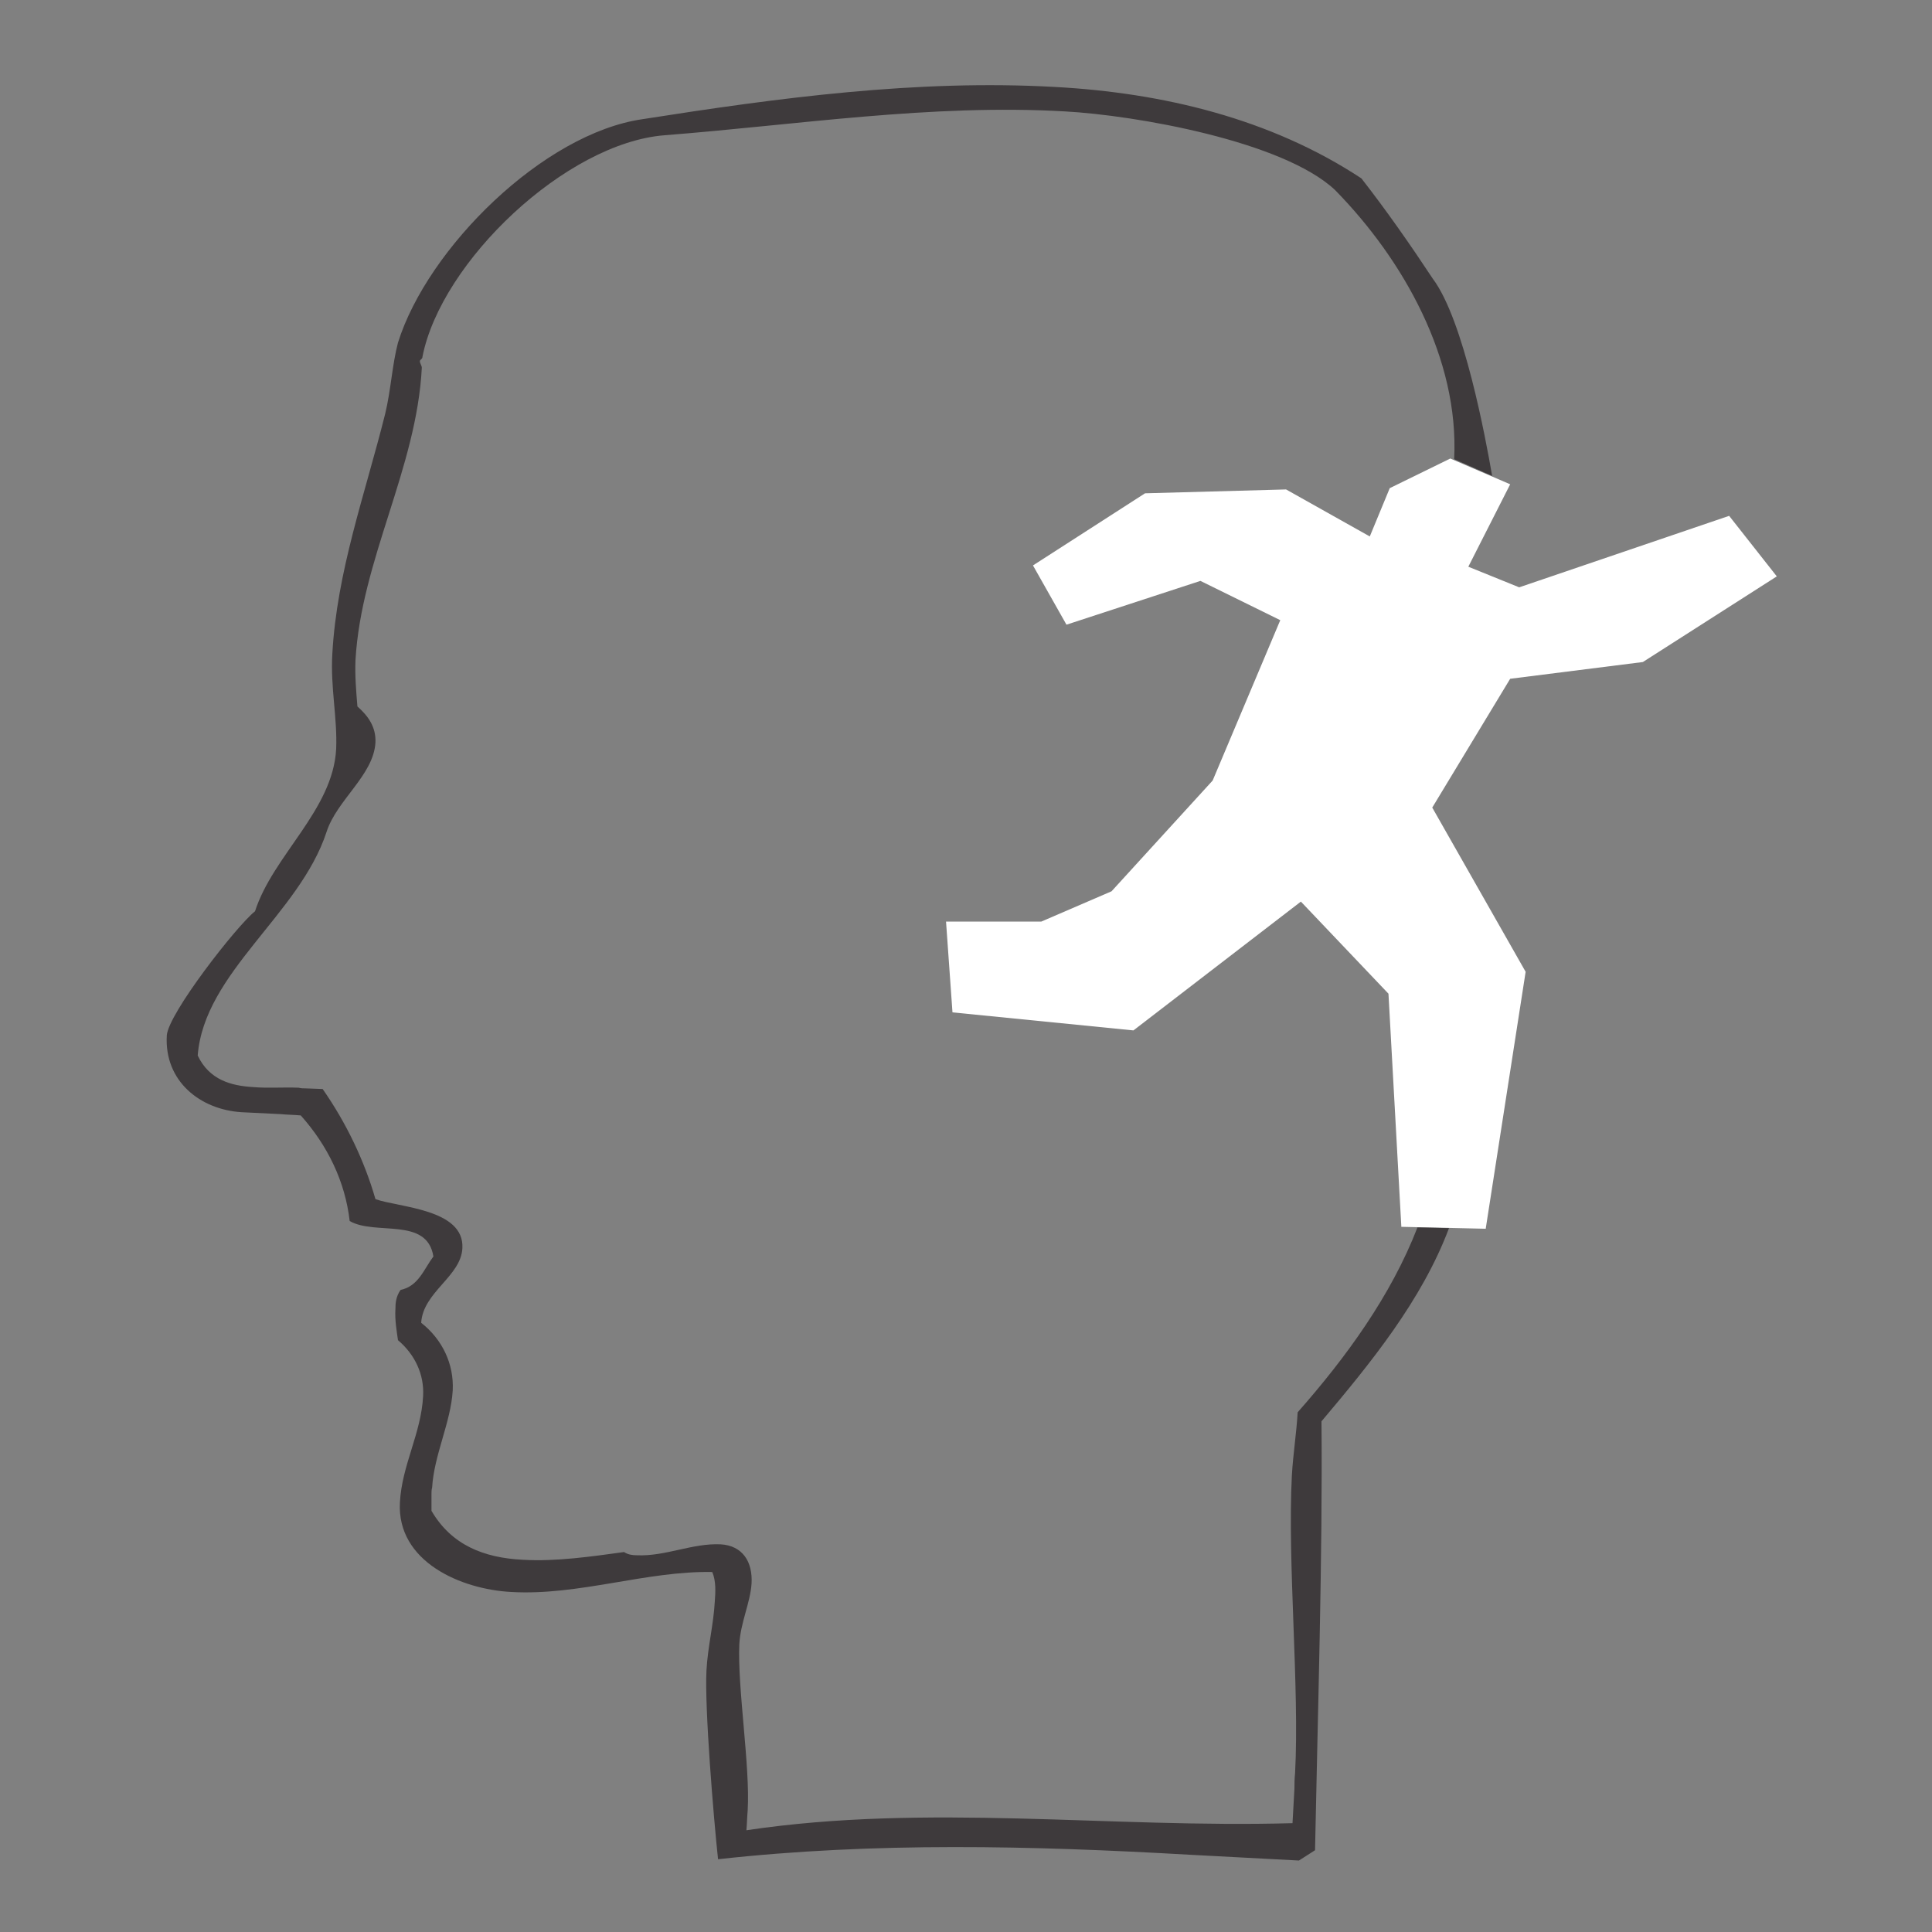
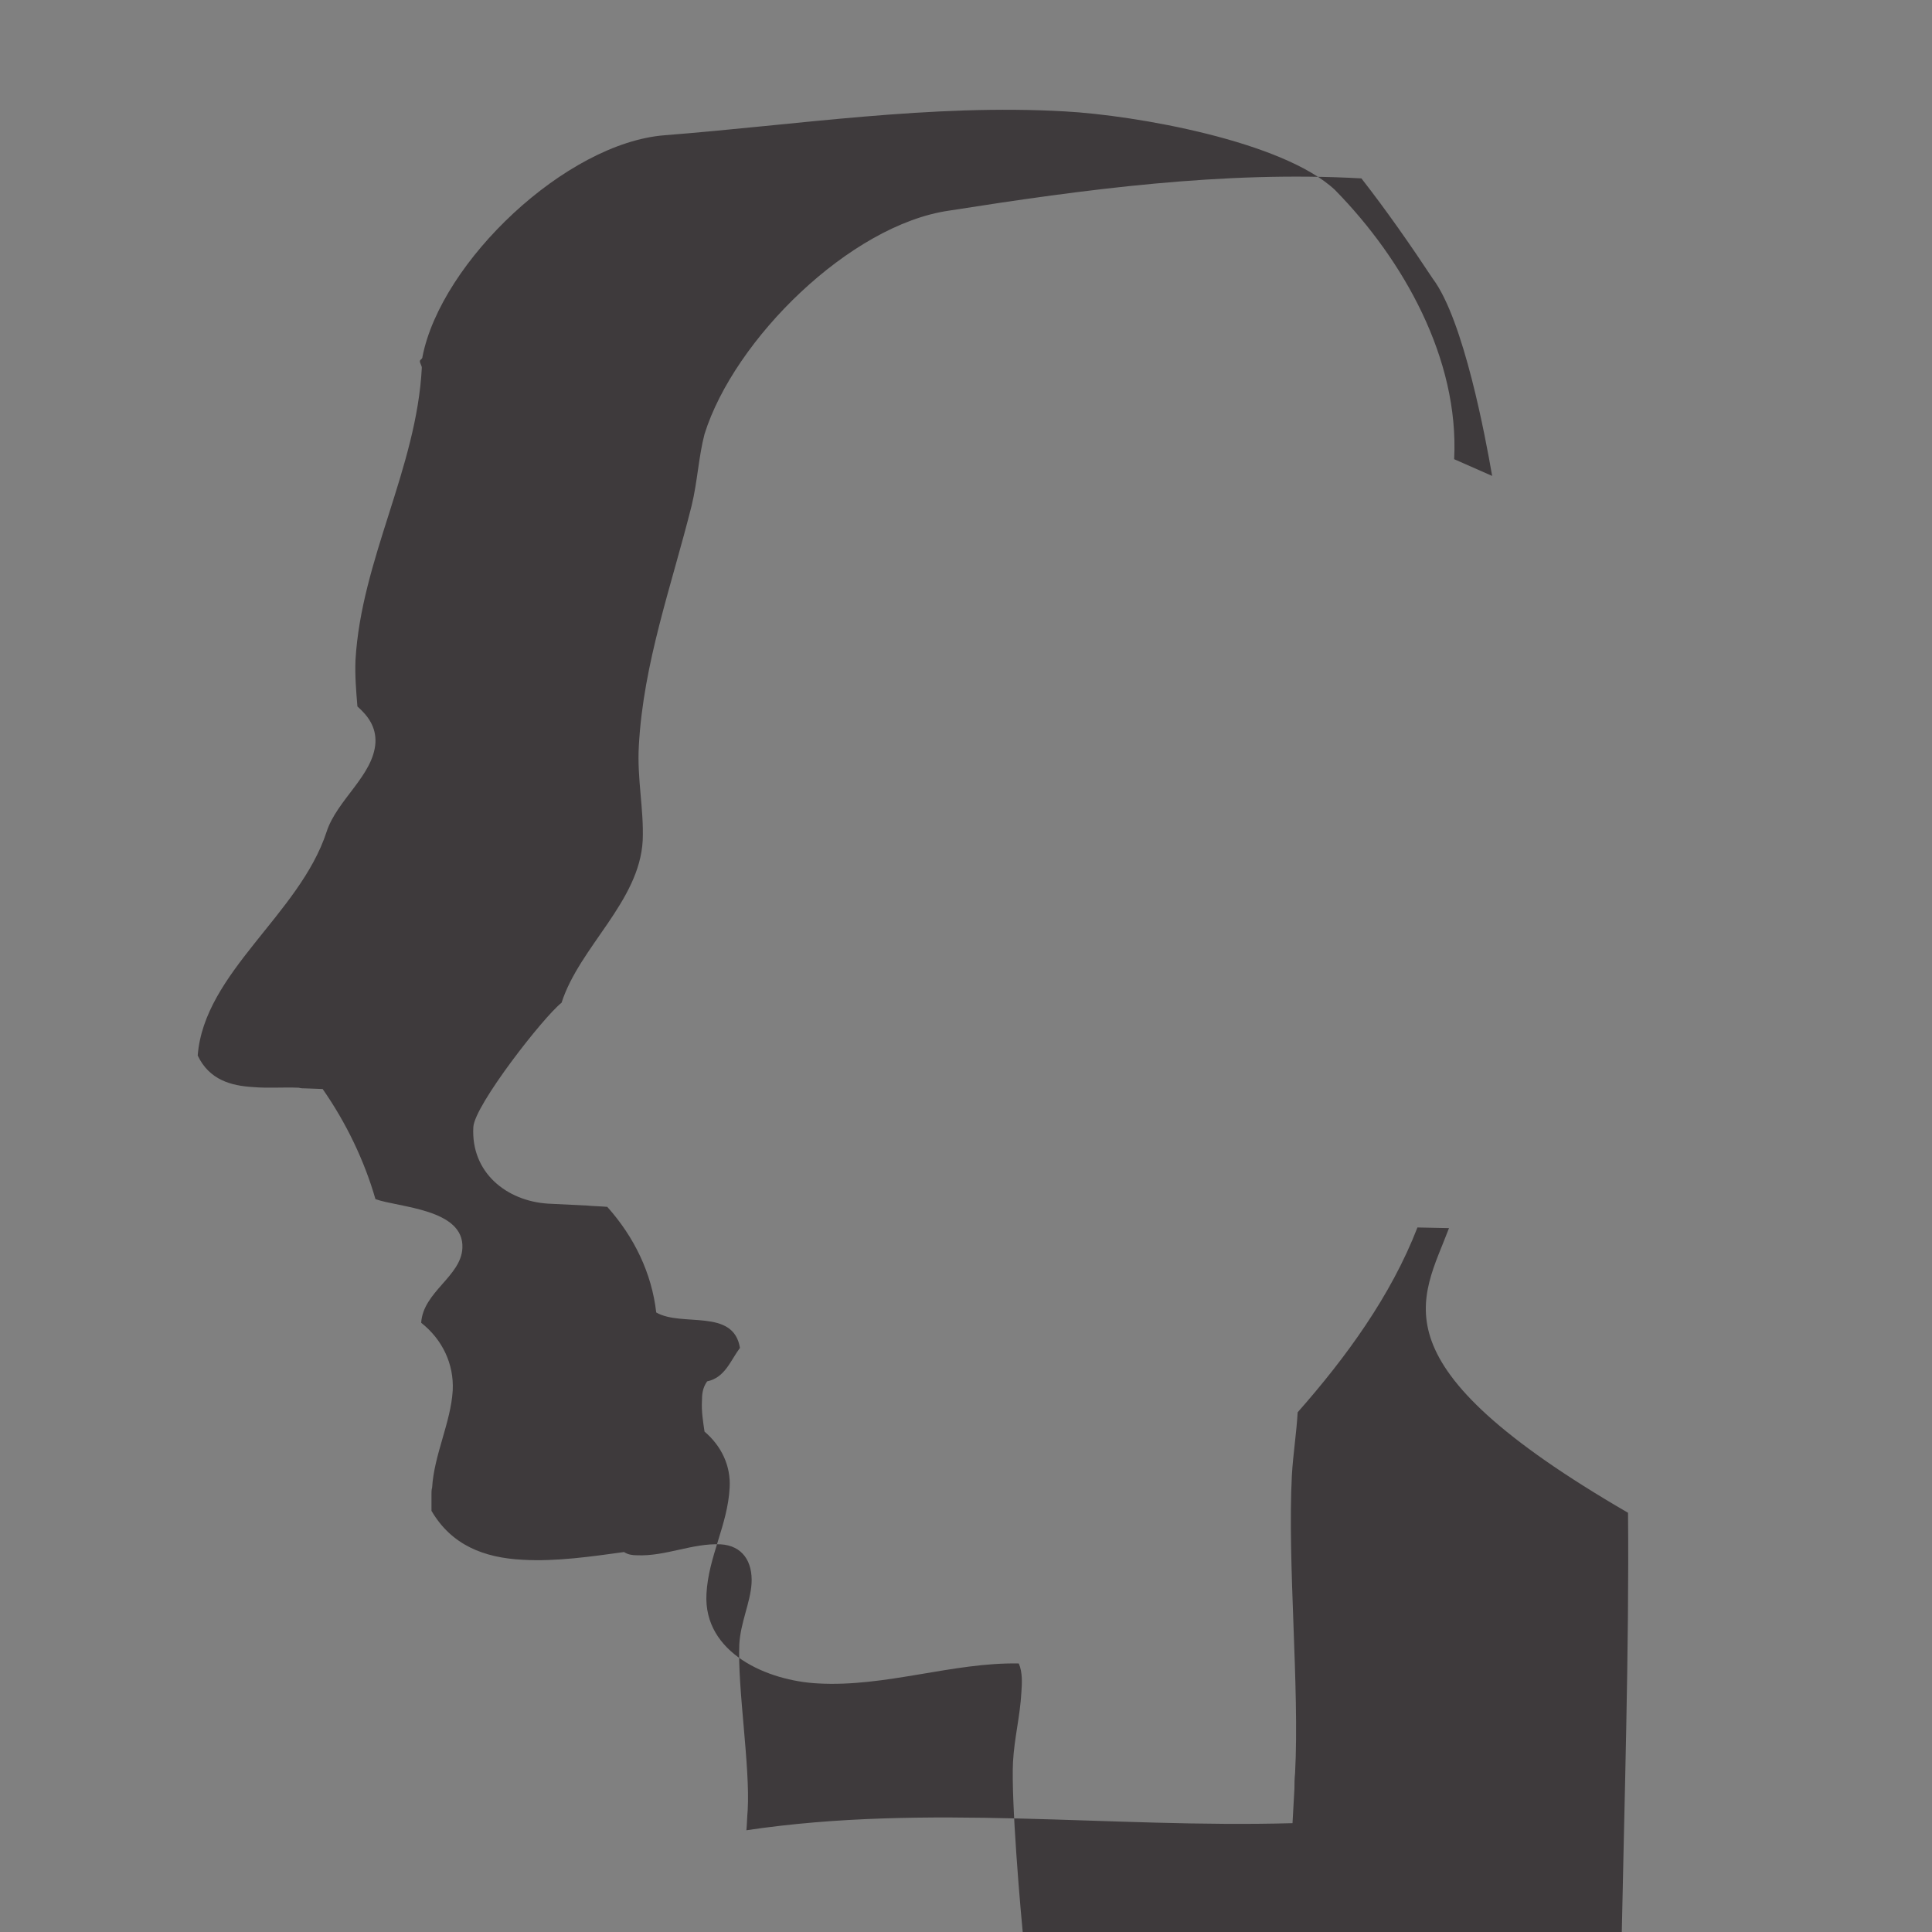
<svg xmlns="http://www.w3.org/2000/svg" version="1.1" id="Ebene_1" x="0px" y="0px" viewBox="0 0 300 300" style="enable-background:new 0 0 300 300;" xml:space="preserve">
  <rect x="0" y="0" width="300" height="300" fill="#808080" stroke="none" />
  <style type="text/css">
	.st0{fill:#FFFFFF;}
	.st1{fill:#3E3A3C;}
</style>
-   <polygon class="st0" points="275.9,89.5 268.5,80.1 235.9,91.2 228,88 234.5,75.2 225.2,71.2 215.8,75.8 212.7,83.3 199.7,76   177.8,76.6 160.4,87.8 165.6,97 186.4,90.2 198.8,96.3 188.3,121.2 172.6,138.4 161.7,143.1 146.9,143.1 147.9,157.2 176,160   202,140 215.6,154.3 217.6,190.5 230.7,190.8 236.9,150.9 222.4,125.4 234.5,105.4 255.1,102.8 " />
-   <path class="st1" d="M225,190.7l-4.9-0.1c-4.1,10.6-11.1,20.2-18.6,28.7c-0.2,3.4-0.7,6.4-0.9,9.8c-0.7,13.6,1.2,33,0.5,46.2  c-0.1,1-0.1,1.7-0.1,2.4l-0.3,5.4c-28.3,0.8-56.7-3.1-84.8,1.1c0.1-1,0.1-2,0.2-3.1c0.4-6.8-1.6-19-1.3-25.8  c0.2-3.4,1.7-6.4,1.9-9.4c0.2-3.4-1.4-5.9-4.8-6.1c-4.4-0.2-8.6,1.9-13,1.7c-0.7,0-1.4-0.1-2-0.5c-5.1,0.7-10.6,1.5-15.7,1.2  c-6.1-0.3-11.1-2.3-14.2-7.6L67,232c0-0.3,0-0.7,0.1-1c0.3-5.1,2.9-10.1,3.2-15.1c0.2-4.1-1.6-7.9-4.9-10.5  c0.3-4.8,6.2-7.2,6.4-11.6c0.3-6.1-9.9-6.3-13.5-7.6c-1.7-5.9-4.5-11.8-8.2-17.1l-2.7-0.1c-0.3,0-0.7,0-1-0.1  c-2.4-0.1-4.8,0.1-7.1-0.1c-3.4-0.2-6.8-1.1-8.6-4.9c1-12.9,15.8-21.9,20-34.7c1.6-5,7.3-8.8,7.6-13.9c0.1-2.4-1.1-4.1-2.8-5.6  c-0.2-2.4-0.4-4.8-0.3-7.2c0.9-15.6,9.5-29.8,10.3-45.4c0-0.3-0.3-0.7-0.3-1s0.4-0.3,0.4-0.7c2.9-14.8,22.3-33.2,37.6-34.4  c20.5-1.6,41.5-4.9,62.2-3.7c10.9,0.6,33.8,4.6,41.9,12.2c10.6,10.8,19.3,26.2,18.5,41.8l5.9,2.6c-1-5.8-4.4-24.2-9.2-30.6  c-3.5-5.3-7.2-10.6-11.1-15.6c-14.1-9.3-30.9-13.3-47.6-14.2c-21.4-1.2-43,1.7-64,5c-15.4,2.2-33.4,20-38,34.7  c-0.9,3.4-1.1,7.4-2,11.1c-3.1,12.4-7.5,24.4-8.2,37.3c-0.3,5.1,0.8,9.9,0.6,14.7c-0.5,9.5-9.8,16.5-12.6,25.2  c-2.8,2.2-13.5,15.9-13.7,19.3c-0.4,7.1,5.2,11.5,11.6,11.9c2,0.1,4.1,0.2,6.1,0.3c1,0.1,2,0.1,3.1,0.2c4.2,4.7,6.9,10.3,7.6,16.4  c4,2.3,12-0.7,13,5.5c-1.5,2-2.3,4.6-5.1,5.2c-0.7,1-0.8,2-0.8,3c-0.1,1.7,0.2,3.4,0.4,4.8c2.6,2.2,4.1,5.3,3.9,8.7  c-0.3,5.8-3.3,10.7-3.6,16.5c-0.5,9.2,9.5,13.5,17.3,13.9c10.5,0.6,21-3.3,31.2-3.1c0.6,1.4,0.5,3.1,0.4,4.5  c-0.2,3.7-1.1,7.1-1.3,10.8c-0.3,5.8,1.1,22.8,1.8,29.3c24.3-2.7,48.8-2.1,73.2-0.7l17,0.9l2.5-1.6c0.4-20.4,1.2-46.1,1-66.6  C212.8,211.7,220.8,201.9,225,190.7z" />
+   <path class="st1" d="M225,190.7l-4.9-0.1c-4.1,10.6-11.1,20.2-18.6,28.7c-0.2,3.4-0.7,6.4-0.9,9.8c-0.7,13.6,1.2,33,0.5,46.2  c-0.1,1-0.1,1.7-0.1,2.4l-0.3,5.4c-28.3,0.8-56.7-3.1-84.8,1.1c0.1-1,0.1-2,0.2-3.1c0.4-6.8-1.6-19-1.3-25.8  c0.2-3.4,1.7-6.4,1.9-9.4c0.2-3.4-1.4-5.9-4.8-6.1c-4.4-0.2-8.6,1.9-13,1.7c-0.7,0-1.4-0.1-2-0.5c-5.1,0.7-10.6,1.5-15.7,1.2  c-6.1-0.3-11.1-2.3-14.2-7.6L67,232c0-0.3,0-0.7,0.1-1c0.3-5.1,2.9-10.1,3.2-15.1c0.2-4.1-1.6-7.9-4.9-10.5  c0.3-4.8,6.2-7.2,6.4-11.6c0.3-6.1-9.9-6.3-13.5-7.6c-1.7-5.9-4.5-11.8-8.2-17.1l-2.7-0.1c-0.3,0-0.7,0-1-0.1  c-2.4-0.1-4.8,0.1-7.1-0.1c-3.4-0.2-6.8-1.1-8.6-4.9c1-12.9,15.8-21.9,20-34.7c1.6-5,7.3-8.8,7.6-13.9c0.1-2.4-1.1-4.1-2.8-5.6  c-0.2-2.4-0.4-4.8-0.3-7.2c0.9-15.6,9.5-29.8,10.3-45.4c0-0.3-0.3-0.7-0.3-1s0.4-0.3,0.4-0.7c2.9-14.8,22.3-33.2,37.6-34.4  c20.5-1.6,41.5-4.9,62.2-3.7c10.9,0.6,33.8,4.6,41.9,12.2c10.6,10.8,19.3,26.2,18.5,41.8l5.9,2.6c-1-5.8-4.4-24.2-9.2-30.6  c-3.5-5.3-7.2-10.6-11.1-15.6c-21.4-1.2-43,1.7-64,5c-15.4,2.2-33.4,20-38,34.7  c-0.9,3.4-1.1,7.4-2,11.1c-3.1,12.4-7.5,24.4-8.2,37.3c-0.3,5.1,0.8,9.9,0.6,14.7c-0.5,9.5-9.8,16.5-12.6,25.2  c-2.8,2.2-13.5,15.9-13.7,19.3c-0.4,7.1,5.2,11.5,11.6,11.9c2,0.1,4.1,0.2,6.1,0.3c1,0.1,2,0.1,3.1,0.2c4.2,4.7,6.9,10.3,7.6,16.4  c4,2.3,12-0.7,13,5.5c-1.5,2-2.3,4.6-5.1,5.2c-0.7,1-0.8,2-0.8,3c-0.1,1.7,0.2,3.4,0.4,4.8c2.6,2.2,4.1,5.3,3.9,8.7  c-0.3,5.8-3.3,10.7-3.6,16.5c-0.5,9.2,9.5,13.5,17.3,13.9c10.5,0.6,21-3.3,31.2-3.1c0.6,1.4,0.5,3.1,0.4,4.5  c-0.2,3.7-1.1,7.1-1.3,10.8c-0.3,5.8,1.1,22.8,1.8,29.3c24.3-2.7,48.8-2.1,73.2-0.7l17,0.9l2.5-1.6c0.4-20.4,1.2-46.1,1-66.6  C212.8,211.7,220.8,201.9,225,190.7z" />
</svg>